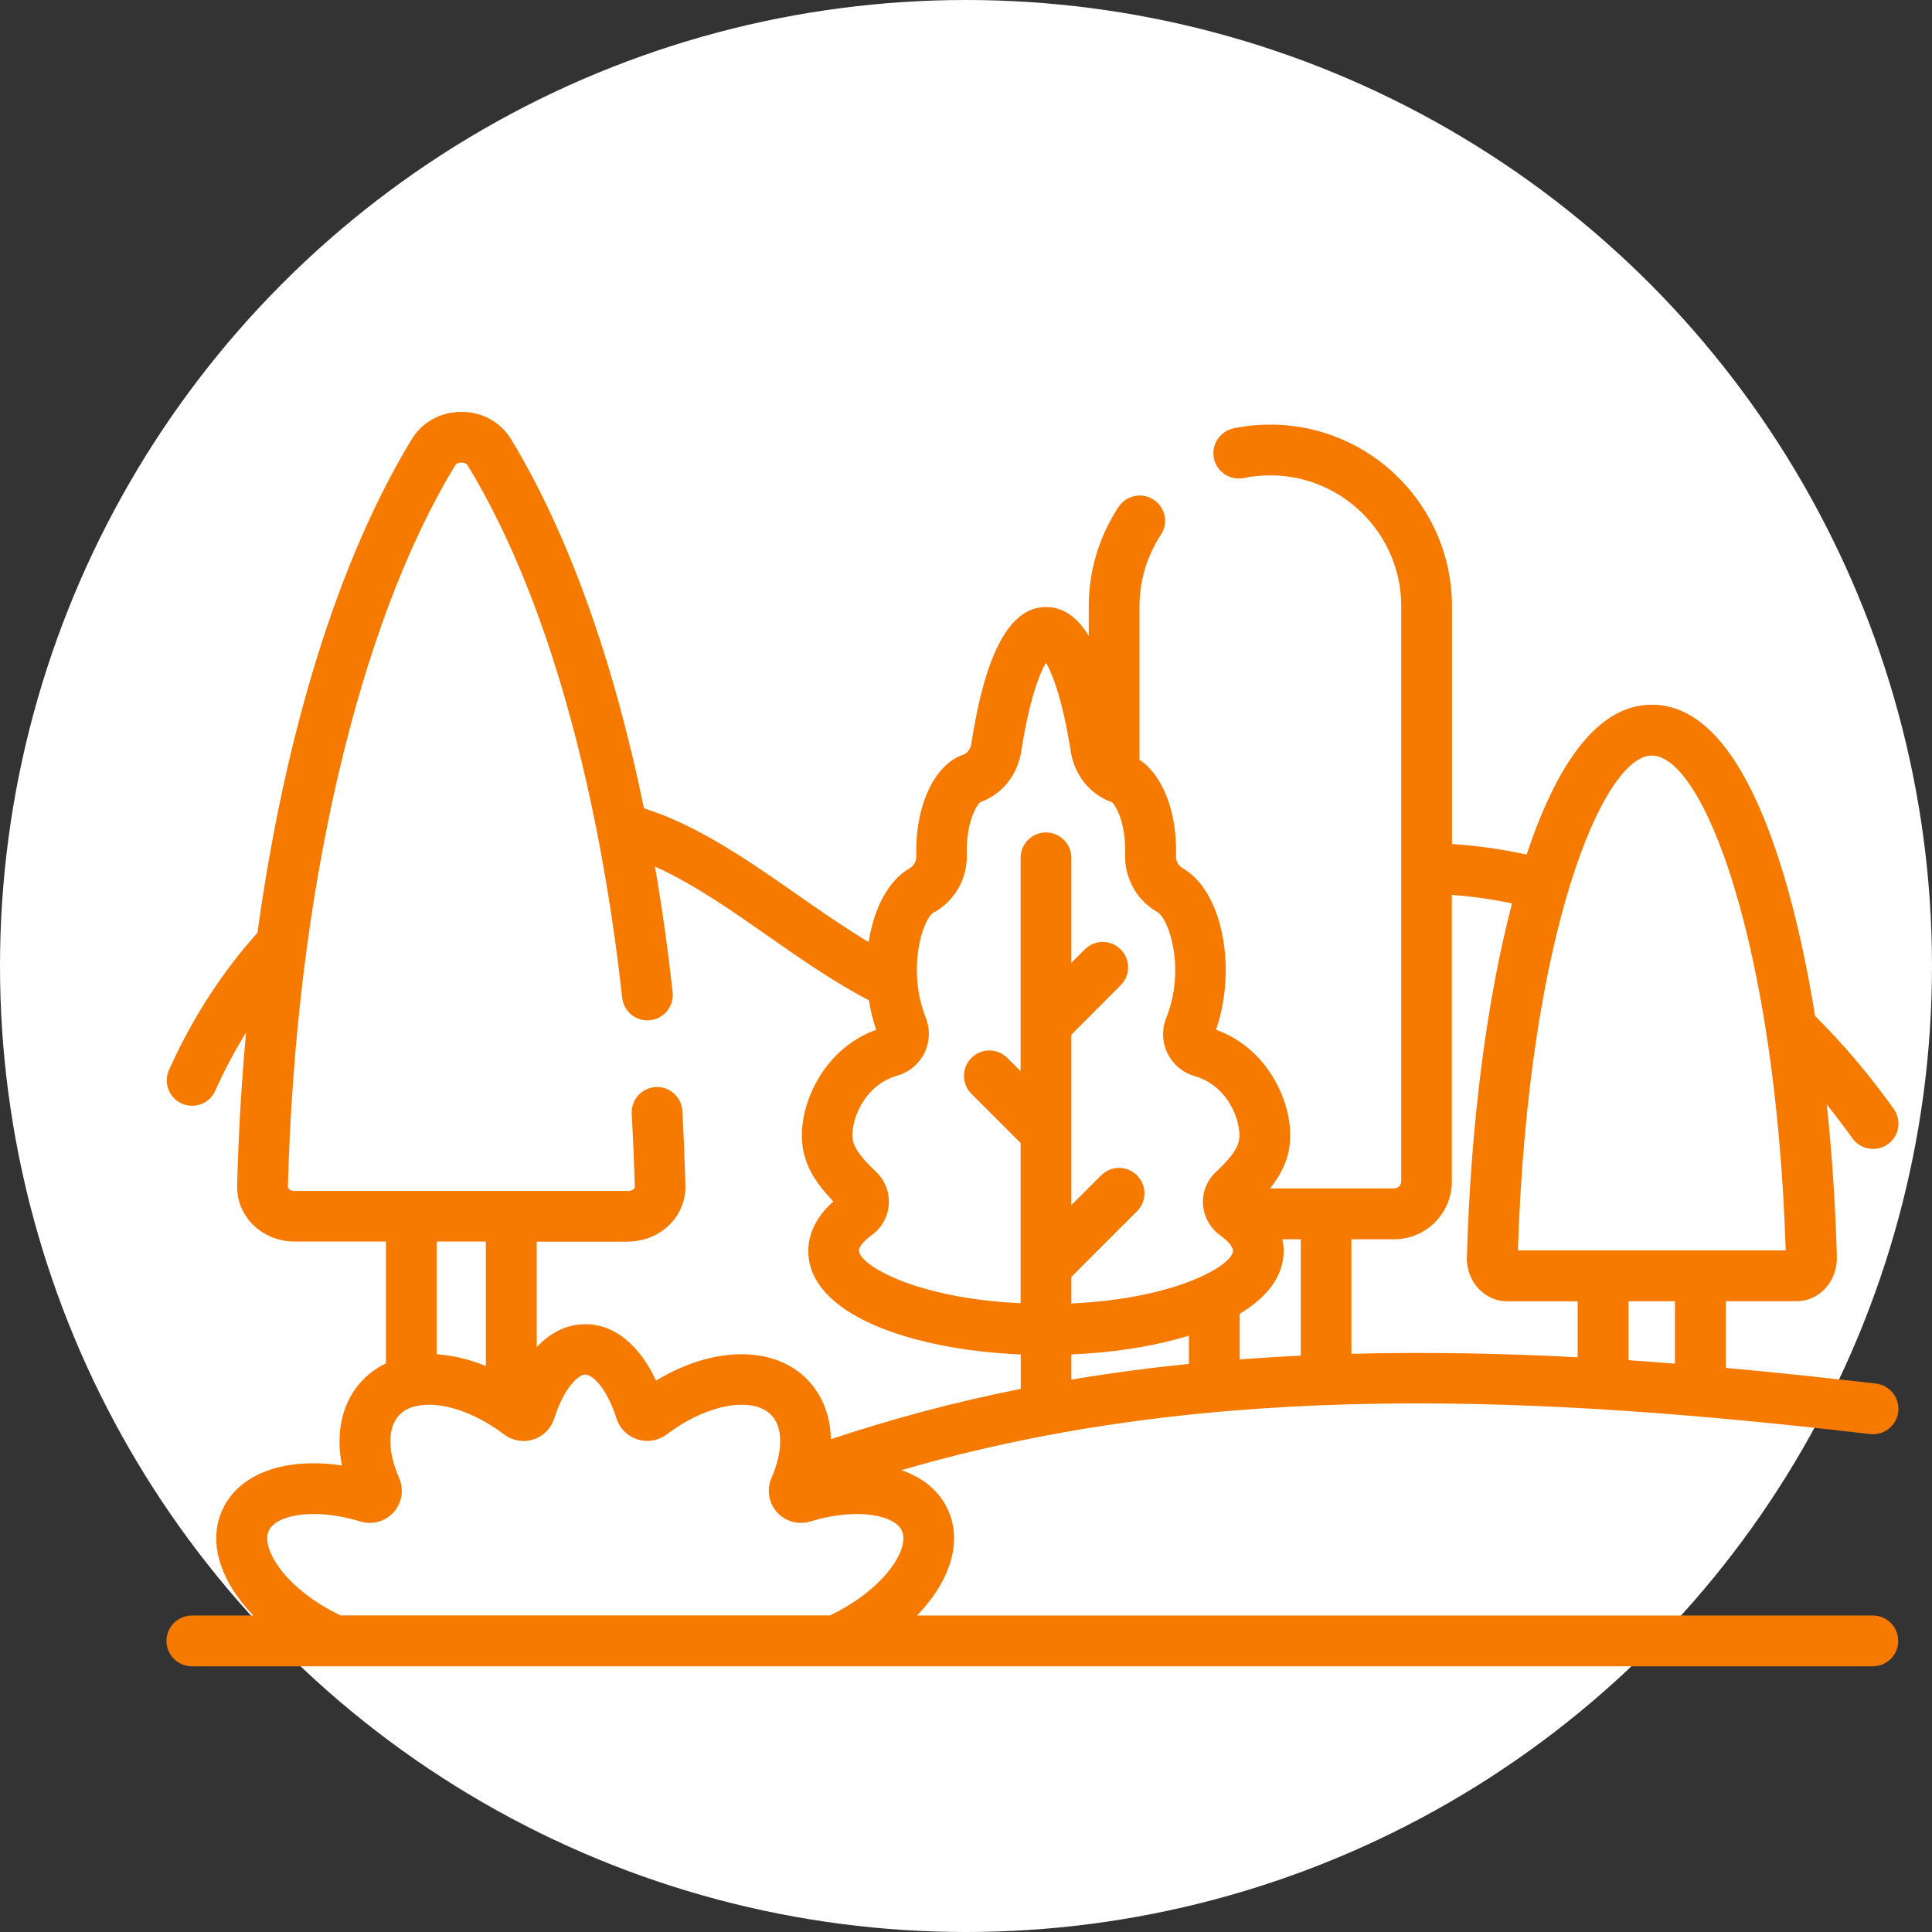
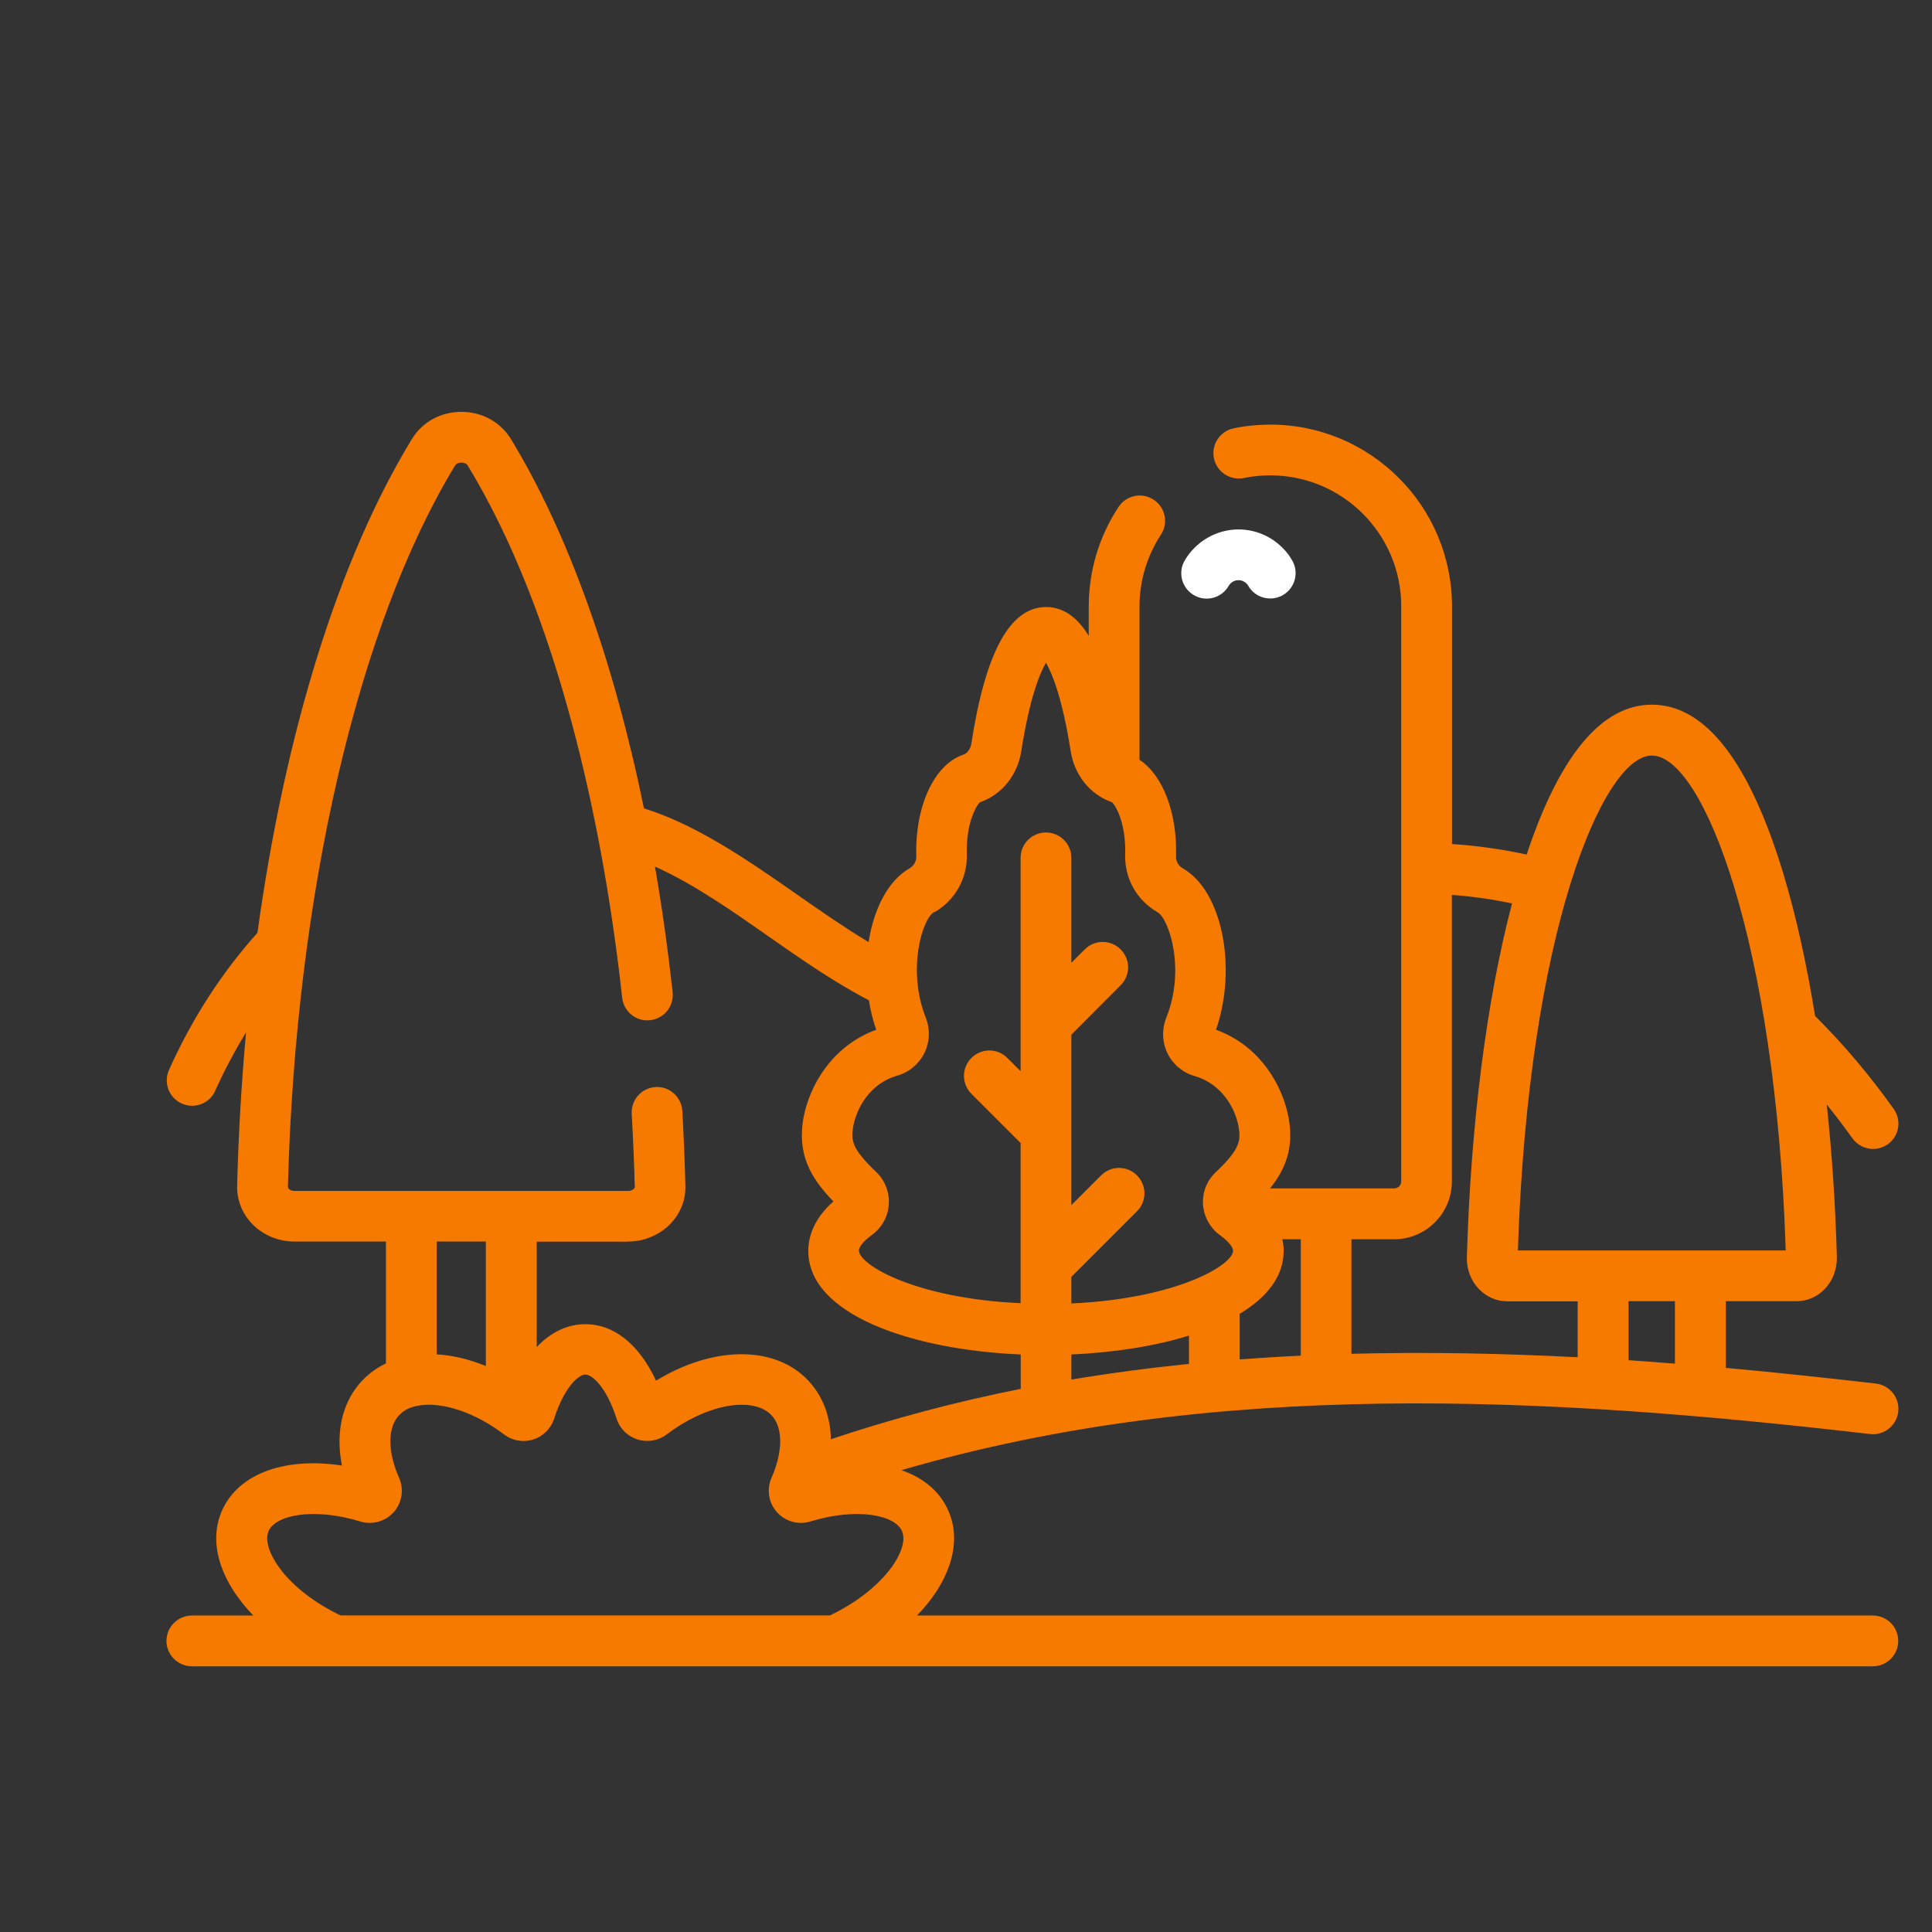
<svg xmlns="http://www.w3.org/2000/svg" id="Capa_2" data-name="Capa 2" viewBox="0 0 145.42 145.42">
  <rect x="0" y="0" width="145.42" height="145.42" fill="#333333" stroke="none" />
  <defs>
    <style>
      .cls-1 {
        fill: #f77a00;
      }

      .cls-2 {
        fill: #fff;
      }
    </style>
  </defs>
  <g id="Capa_1-2" data-name="Capa 1">
    <g>
-       <circle class="cls-2" cx="72.71" cy="72.71" r="72.71" />
      <g>
        <path class="cls-2" d="m89.87,44.8c.91.53,2.08.22,2.61-.7.16-.27.43-.43.74-.43s.51.16.6.25c.05.05.1.11.14.18.35.61.99.95,1.65.95.32,0,.65-.08.96-.26.91-.53,1.22-1.7.69-2.61-.2-.35-.45-.68-.74-.96-.88-.88-2.06-1.37-3.3-1.37-1.66,0-3.21.9-4.05,2.34-.53.91-.22,2.08.7,2.61h0Z" />
        <g>
-           <path class="cls-2" d="m95.22,63.29c-.53.91-.22,2.08.69,2.61.3.17.63.26.95.26.66,0,1.3-.34,1.65-.95.16-.27.43-.43.74-.43s.51.16.6.25c.05.05.1.11.14.18.53.91,1.7,1.22,2.61.69.91-.53,1.22-1.7.69-2.61-.21-.35-.45-.68-.74-.96-.88-.88-2.06-1.37-3.3-1.37-1.66,0-3.21.89-4.05,2.34h0Z" />
          <path class="cls-1" d="m140.98,121.6h-71.96c2.33-2.4,3.35-5.19,2.49-7.57-.58-1.61-1.88-2.76-3.66-3.37,23.59-6.9,48.57-5.55,72.91-2.72,1.05.12,2-.63,2.12-1.68.12-1.05-.63-1.99-1.68-2.12-3.65-.42-7.43-.83-11.3-1.18v-5.02h5.32c.8,0,1.55-.32,2.12-.91.61-.63.94-1.51.92-2.41-.11-3.96-.37-7.82-.76-11.48.66.82,1.31,1.67,1.93,2.54.37.52.96.8,1.56.8.38,0,.77-.12,1.1-.35.86-.61,1.06-1.8.45-2.66-1.8-2.53-3.79-4.88-5.92-7-.63-3.9-1.42-7.47-2.35-10.58-2.56-8.53-5.9-12.85-9.93-12.85-3.77,0-6.94,3.79-9.43,11.28-1.86-.4-3.74-.67-5.62-.79v-17.9c0-7.54-6.13-13.67-13.67-13.67-.93,0-1.86.09-2.76.28-1.03.21-1.7,1.22-1.49,2.25.21,1.03,1.22,1.7,2.25,1.49.65-.14,1.33-.2,2-.2,5.43,0,9.85,4.42,9.85,9.85v43.29c0,.29-.24.53-.53.53h-9.34c1.2-1.51,1.78-3.09,1.4-5.27-.41-2.36-2.09-5.45-5.47-6.67,1.61-4.69.46-10.47-2.5-12.15-.32-.18-.53-.54-.51-.9.1-3.3-1-6.12-2.75-7.27v-11.54c0-1.93.56-3.8,1.61-5.4.58-.88.34-2.06-.55-2.64-.88-.58-2.06-.33-2.64.55-1.47,2.23-2.24,4.82-2.24,7.5v2.2c-.89-1.45-1.96-2.17-3.21-2.17-2.71,0-4.56,3.37-5.63,10.29-.06.39-.3.72-.59.82-2.2.73-3.66,3.88-3.55,7.66.01.36-.19.72-.51.9-1.61.92-2.69,3.04-3.08,5.55-1.75-1.05-3.51-2.27-5.33-3.54-2.87-2.01-5.84-4.08-8.98-5.52-.84-.39-1.71-.72-2.6-1.01-2.29-11.16-5.73-20.76-10.01-27.79-.78-1.28-2.17-2.05-3.73-2.05s-2.95.77-3.73,2.05c-5.53,9.08-9.55,22.11-11.62,37.16-2.68,2.99-4.93,6.46-6.66,10.33-.43.96,0,2.09.96,2.52.25.11.52.17.78.17.73,0,1.43-.42,1.74-1.13.69-1.54,1.47-3,2.32-4.39-.34,3.76-.57,7.61-.67,11.53-.03,1.08.38,2.11,1.15,2.9.81.83,1.96,1.31,3.16,1.31h6.89v9.17c-.91.44-1.69,1.07-2.28,1.89-1.12,1.55-1.47,3.59-1.03,5.8-4.47-.68-8.07.71-9.16,3.72-.86,2.38.16,5.17,2.49,7.57h-4.63c-1.05,0-1.91.86-1.91,1.91s.86,1.91,1.91,1.91h126.53c1.05,0,1.91-.85,1.91-1.91s-.86-1.91-1.91-1.91h0Zm-44.45-28.32h1.38v8.76c-1.53.07-3.06.17-4.6.28v-3.43c2.05-1.23,3.31-2.81,3.31-4.74,0-.26-.03-.56-.1-.88h0Zm-7.04,9.38c-2.96.3-5.91.69-8.85,1.18v-1.89c3.16-.14,6.25-.61,8.85-1.42v2.13Zm36.58-.02c-1.16-.09-2.32-.18-3.49-.26v-4.44h3.49v4.69Zm-1.74-45.77c3.87,0,9.33,14.06,10.08,37.25h-20.16c.78-24,6.43-37.25,10.08-37.25h0Zm-15.05,32.06v-21.57c1.51.11,3.02.32,4.53.64-1.91,7.26-3.11,16.61-3.4,26.63-.03.9.31,1.78.92,2.41.57.58,1.32.91,2.11.91h5.31v4.21c-5.57-.29-11.28-.41-17.03-.26v-8.62h3.21c2.4,0,4.35-1.95,4.35-4.35h0Zm-38.96-20.26c1.56-.89,2.5-2.55,2.45-4.34-.07-2.34.7-3.69,1-3.95,1.64-.57,2.82-2.03,3.1-3.84.6-3.85,1.36-5.82,1.86-6.66.49.84,1.26,2.81,1.86,6.66.28,1.8,1.46,3.27,3.1,3.84.31.26,1.07,1.61,1,3.95-.05,1.79.88,3.45,2.45,4.34.8.45,2.14,4.2.64,7.95-.34.86-.31,1.84.1,2.67.41.83,1.15,1.45,2.03,1.7,2.06.59,3.08,2.44,3.32,3.84.18,1.05.08,1.69-1.73,3.41-.67.63-1.01,1.52-.95,2.44.05.77.4,1.47.93,2,.01.01.03.03.04.04.03.03.06.05.09.08.03.02.05.04.08.06.05.04.1.08.15.12.71.51.97.94.97,1.16,0,1.08-4.25,3.61-12.17,3.97v-2l4.94-4.94c.75-.75.75-1.95,0-2.7-.75-.75-1.95-.75-2.7,0l-2.24,2.24v-12.83l3.71-3.72c.75-.75.75-1.95,0-2.7-.75-.75-1.95-.75-2.7,0l-1.01,1.01v-7.9c0-1.06-.86-1.91-1.91-1.91s-1.91.85-1.91,1.91v16.06l-1-1c-.75-.75-1.95-.75-2.7,0-.75.75-.75,1.95,0,2.7l3.7,3.7v12.06c-7.92-.36-12.17-2.89-12.17-3.97,0-.21.25-.64.97-1.16.75-.54,1.22-1.39,1.28-2.31.06-.92-.29-1.8-.95-2.44-1.81-1.72-1.91-2.36-1.73-3.41.25-1.4,1.26-3.25,3.32-3.84.89-.25,1.63-.88,2.04-1.7.41-.83.44-1.8.1-2.67-1.41-3.54-.29-7.42.64-7.95h0Zm-23.04,24.78c1.19,0,2.34-.48,3.16-1.31.77-.79,1.18-1.82,1.15-2.9-.05-1.88-.13-3.77-.23-5.62-.06-1.05-.96-1.86-2.01-1.8-1.05.06-1.86.96-1.8,2.02.1,1.81.18,3.66.23,5.5,0,.05-.02.09-.07.14-.05.05-.18.16-.42.16h-25.13c-.24,0-.38-.11-.42-.16-.05-.05-.07-.09-.07-.14.57-22,5.27-42.3,12.59-54.31.12-.2.39-.21.47-.21s.35.01.47.21c6.77,11.12,10.2,27.01,11.63,40.07.12,1.05,1.06,1.81,2.11,1.69,1.05-.12,1.8-1.06,1.69-2.11-.36-3.24-.8-6.39-1.33-9.45.06.03.12.05.18.08,2.83,1.29,5.65,3.27,8.38,5.18,2.43,1.7,4.94,3.45,7.54,4.8.12.75.3,1.5.55,2.22-3.38,1.23-5.06,4.31-5.48,6.67-.46,2.66.49,4.43,2.26,6.25-1.54,1.36-1.89,2.75-1.89,3.73,0,4.78,7.76,7.44,15.99,7.79v2.59c-4.9.97-9.69,2.25-14.29,3.79-.03-1.44-.43-2.74-1.21-3.82-.98-1.36-2.46-2.22-4.27-2.49-2.37-.35-5.1.33-7.68,1.9-1.27-2.72-3.16-4.25-5.32-4.25-1.36,0-2.6.6-3.66,1.72v-7.93h6.89Zm-10.71,9.37c-1.25-.51-2.5-.81-3.7-.88v-8.49h3.7v9.37Zm-15.43,15.33c-.84-1.09-1.2-2.15-.95-2.84.45-1.26,3.35-1.88,6.93-.79.9.28,1.89,0,2.52-.71.62-.7.78-1.71.4-2.57-.81-1.84-.88-3.53-.17-4.51.32-.44.8-.76,1.43-.89.03,0,.06-.01.09-.02.07-.01.14-.03.22-.04,1.78-.26,4.2.57,6.33,2.19.62.47,1.44.62,2.19.38.75-.23,1.34-.82,1.58-1.57.78-2.42,1.86-3.32,2.35-3.32s1.57.9,2.35,3.32c.24.75.83,1.33,1.58,1.57.75.23,1.56.09,2.19-.38,2.12-1.61,4.55-2.45,6.32-2.19.78.12,1.36.43,1.74.95.61.85.64,2.23.11,3.79,0,.02-.01.04-.02.06-.08.22-.16.44-.26.66-.38.86-.22,1.87.4,2.57.63.71,1.62.99,2.52.71,3.58-1.09,6.48-.47,6.93.79.25.69-.11,1.75-.95,2.84-1.03,1.32-2.61,2.54-4.5,3.44H25.63c-1.88-.9-3.47-2.11-4.5-3.44h0Z" />
        </g>
      </g>
    </g>
  </g>
</svg>